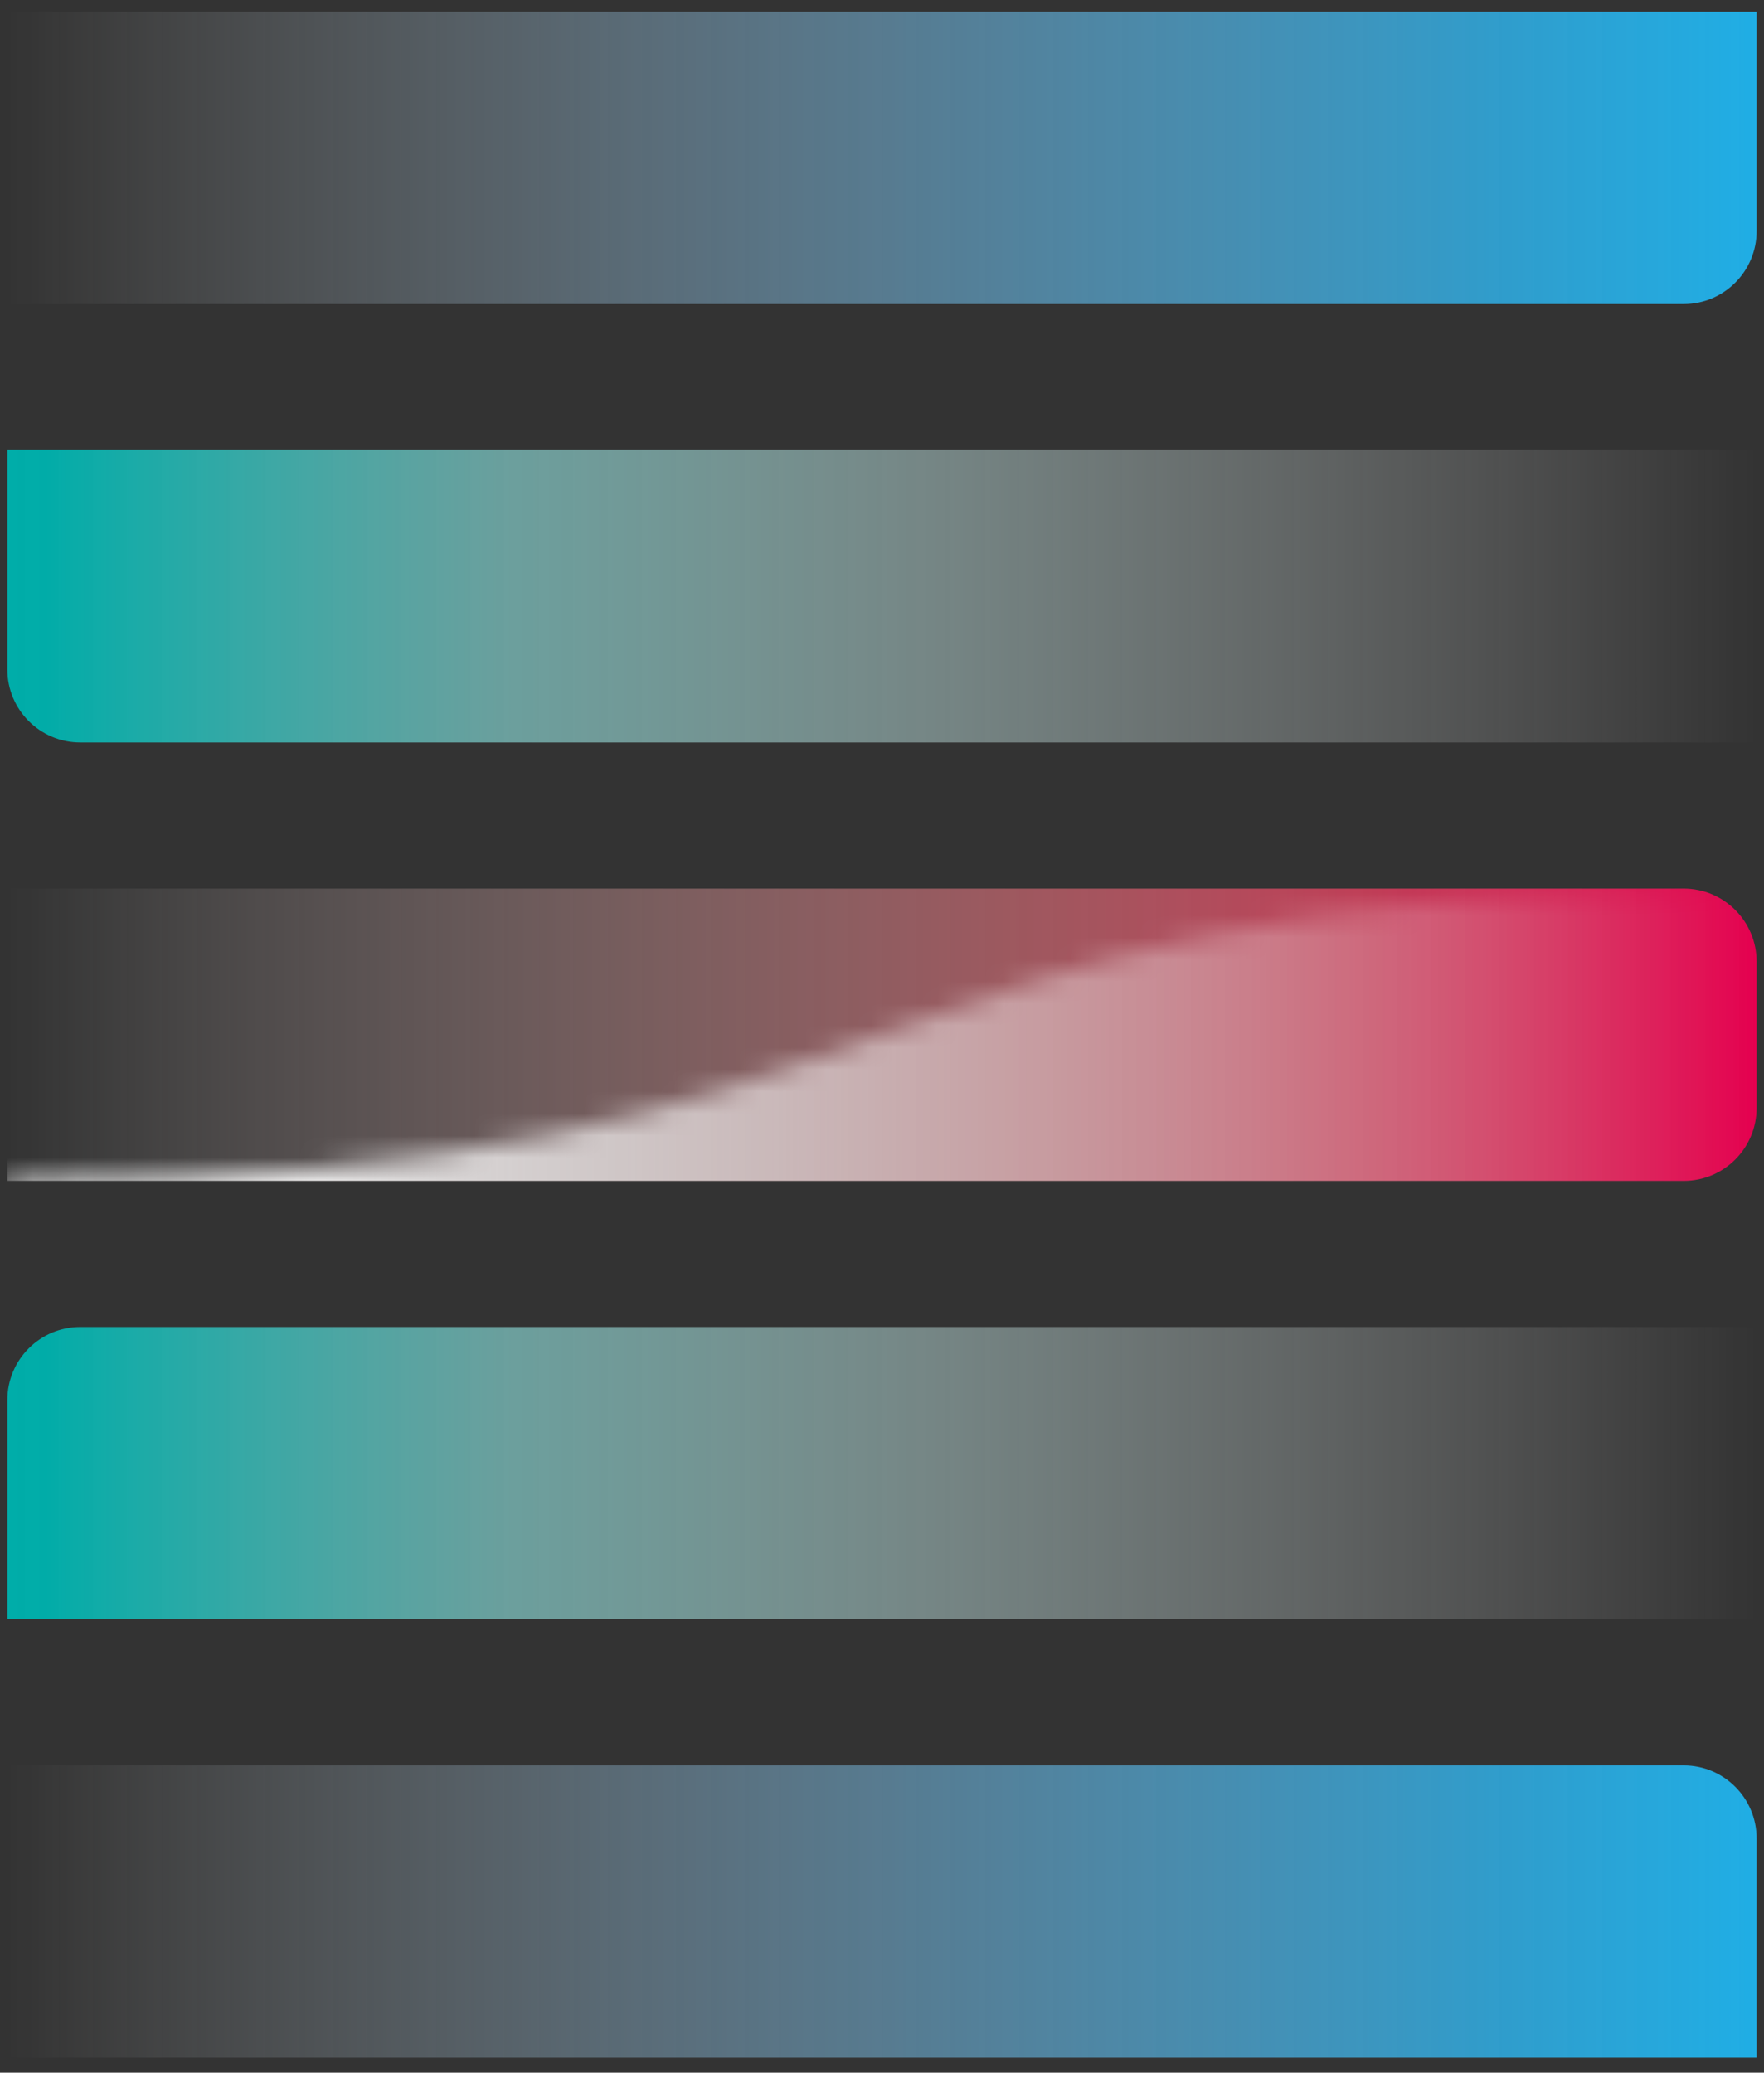
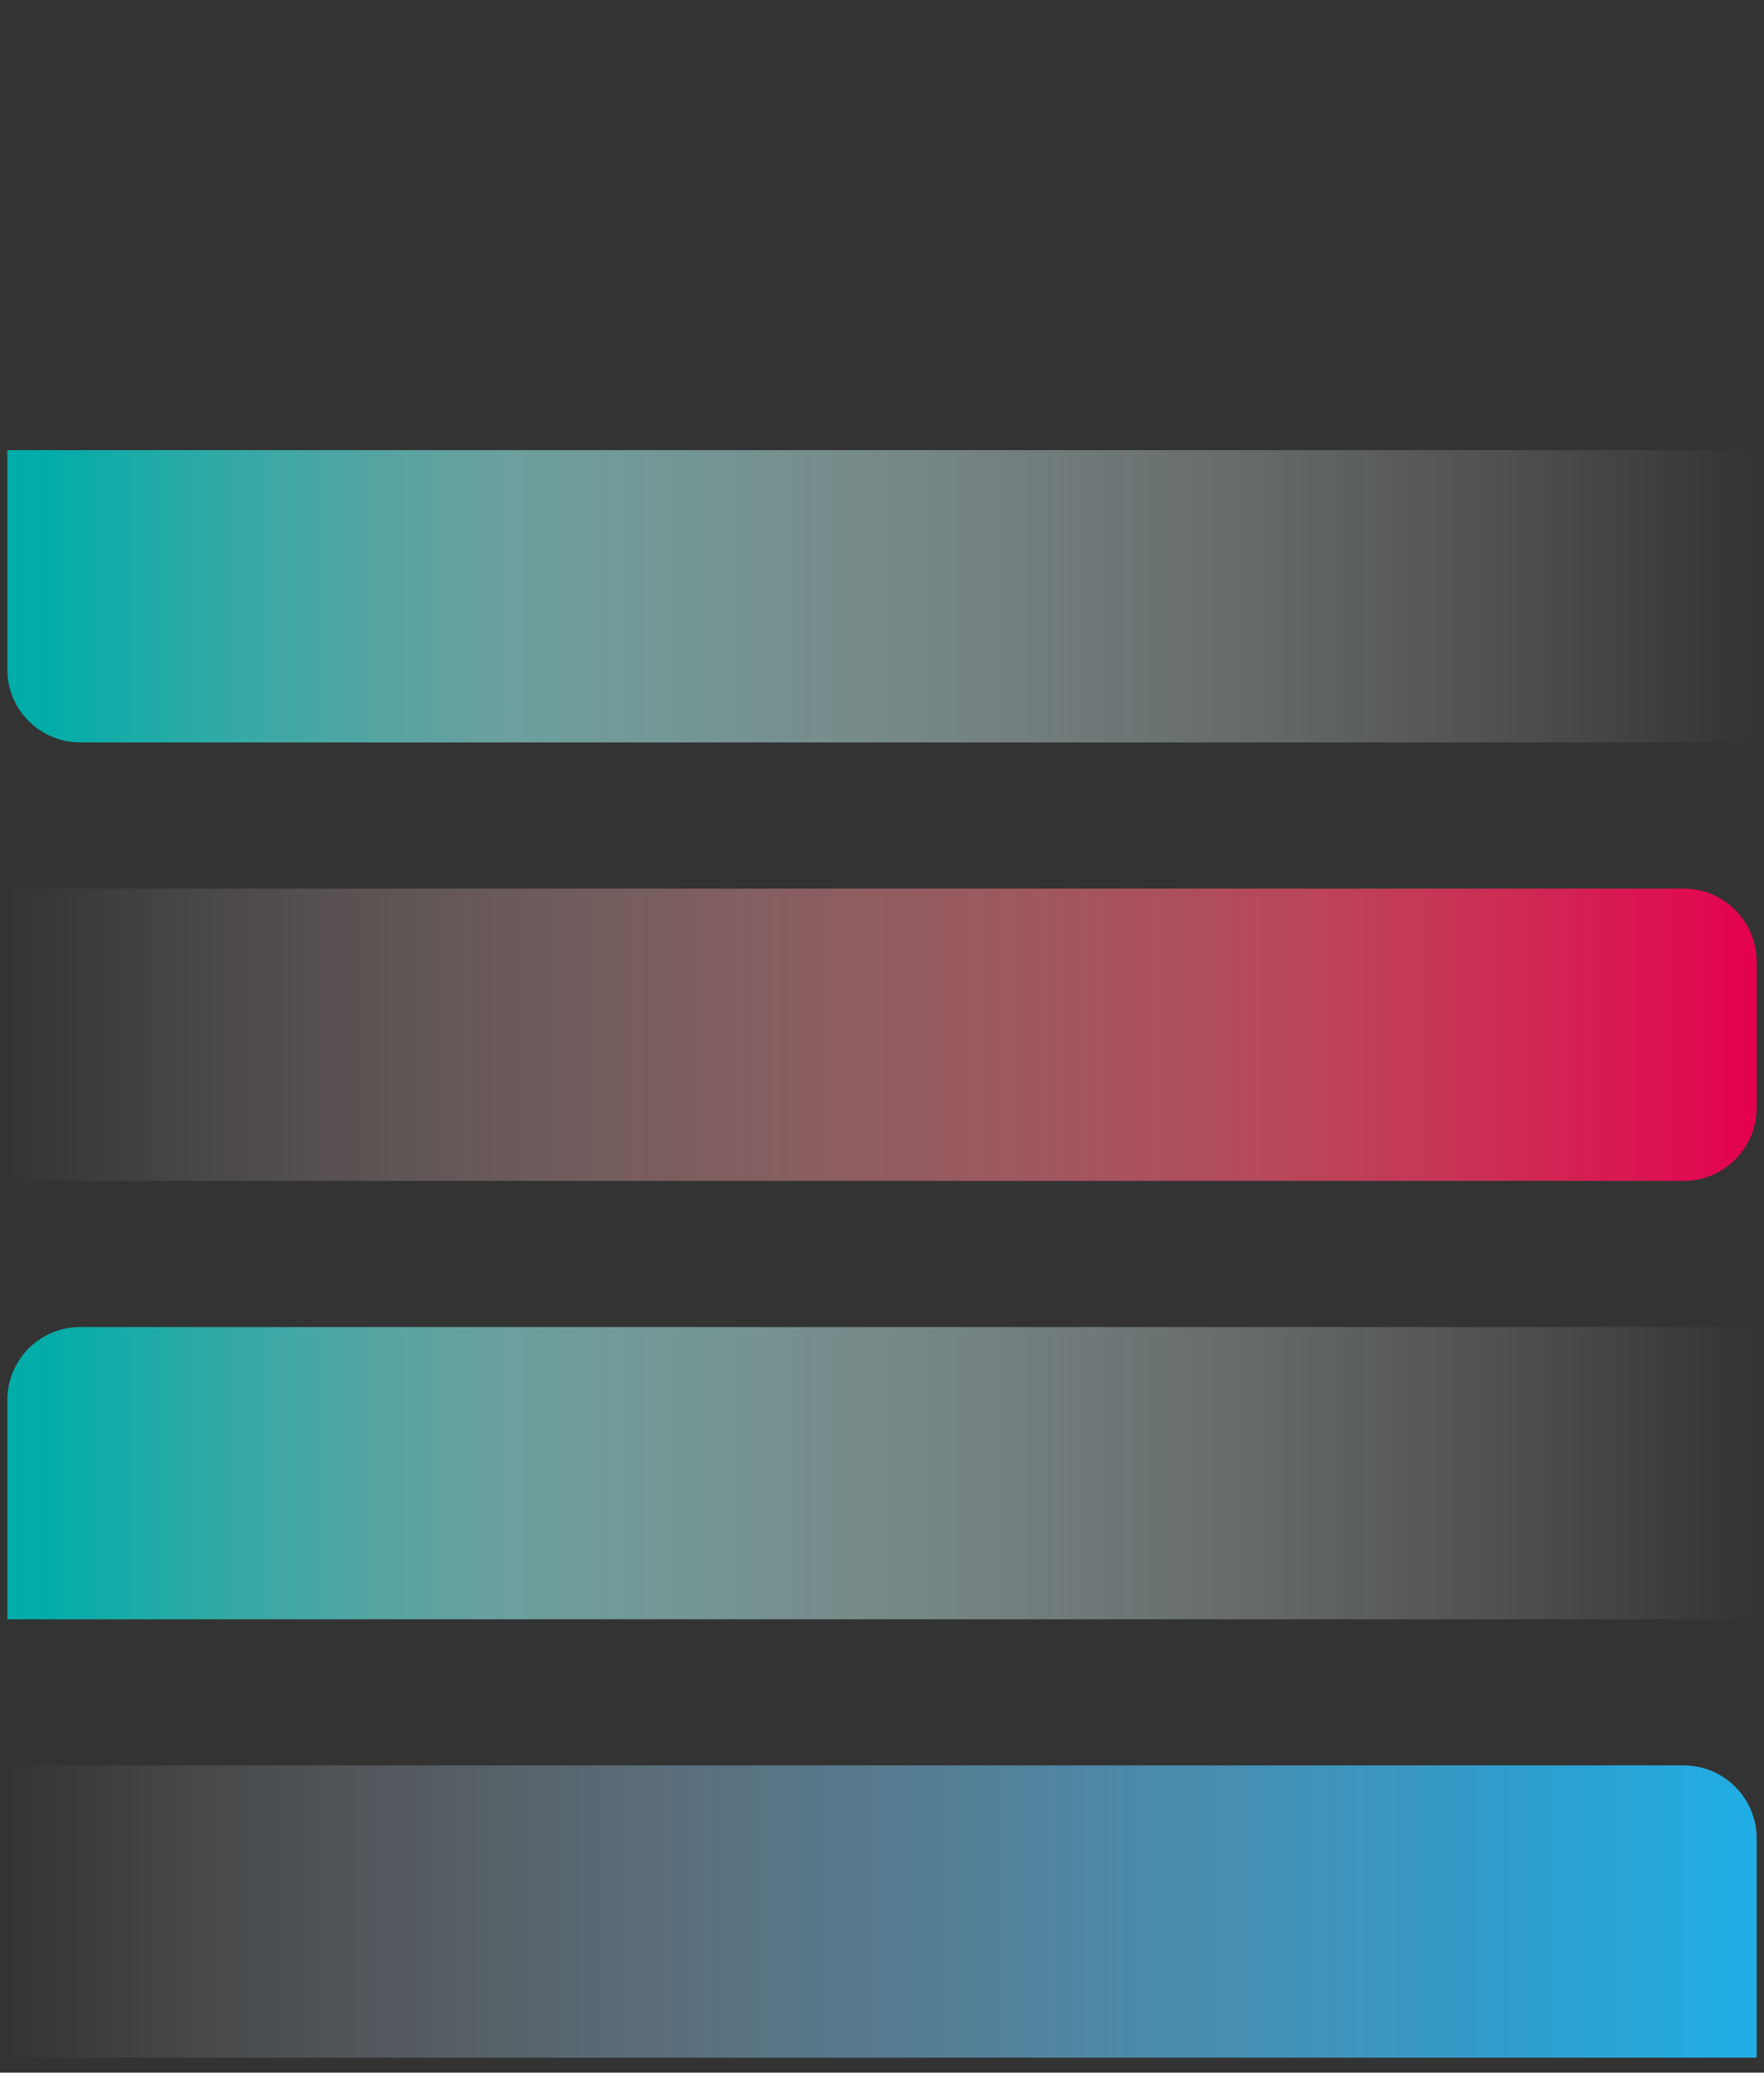
<svg xmlns="http://www.w3.org/2000/svg" width="80" height="94" viewBox="0 0 80 94" fill="none">
  <rect x="0" y="0" width="80" height="94" fill="#333333" stroke="none" />
-   <path d="M0.333 0.533V13.789H76.361C78.186 13.789 79.666 12.305 79.666 10.475V0.533H0.333Z" fill="url(#paint0_linear_179_9025)" />
  <path d="M0.333 20.417V30.358C0.333 32.188 1.813 33.672 3.639 33.672H79.666V20.417H0.333Z" fill="url(#paint1_linear_179_9025)" />
  <path d="M76.361 80.066H0.333V93.322H79.666V83.38C79.666 81.55 78.186 80.066 76.361 80.066Z" fill="url(#paint2_linear_179_9025)" />
  <path d="M3.639 60.183C1.813 60.183 0.333 61.667 0.333 63.497V73.439H79.666V60.183H3.639Z" fill="url(#paint3_linear_179_9025)" />
  <path d="M76.361 40.3H0.333V53.556H76.361C78.186 53.556 79.666 52.072 79.666 50.242V43.614C79.666 41.784 78.186 40.3 76.361 40.3Z" fill="url(#paint4_linear_179_9025)" />
  <mask id="mask0_179_9025" style="mask-type:luminance" maskUnits="userSpaceOnUse" x="0" y="40" width="80" height="21">
-     <path d="M0.333 53.556C43.537 53.556 36.3 40.3 79.666 40.3V60.183H0.333V53.556Z" fill="white" />
-   </mask>
+     </mask>
  <g mask="url(#mask0_179_9025)">
    <path d="M76.361 53.556H0.333V40.3H76.361C78.186 40.3 79.666 41.784 79.666 43.614V50.242C79.666 52.072 78.186 53.556 76.361 53.556Z" fill="url(#paint5_linear_179_9025)" />
  </g>
  <defs>
    <linearGradient id="paint0_linear_179_9025" x1="0.333" y1="7.161" x2="79.666" y2="7.161" gradientUnits="userSpaceOnUse">
      <stop stop-color="white" stop-opacity="0" />
      <stop offset="0.089" stop-color="#E7F3FC" stop-opacity="0.089" />
      <stop offset="0.243" stop-color="#BDDEF5" stop-opacity="0.243" />
      <stop offset="0.399" stop-color="#94CCF0" stop-opacity="0.399" />
      <stop offset="0.553" stop-color="#6EBEEB" stop-opacity="0.553" />
      <stop offset="0.705" stop-color="#4DB5E8" stop-opacity="0.705" />
      <stop offset="0.855" stop-color="#2FAFE6" stop-opacity="0.855" />
      <stop offset="1" stop-color="#20AEE5" />
    </linearGradient>
    <linearGradient id="paint1_linear_179_9025" x1="79.666" y1="27.044" x2="0.333" y2="27.044" gradientUnits="userSpaceOnUse">
      <stop offset="4.52862e-07" stop-color="white" stop-opacity="0" />
      <stop offset="0.1" stop-color="#F9FCFC" stop-opacity="0.1" />
      <stop offset="0.263" stop-color="#E4F3F2" stop-opacity="0.263" />
      <stop offset="0.469" stop-color="#C0E3E1" stop-opacity="0.469" />
      <stop offset="0.71" stop-color="#83CBC8" stop-opacity="0.71" />
      <stop offset="0.978" stop-color="#00AFAB" stop-opacity="0.978" />
      <stop offset="1" stop-color="#00ADA9" />
    </linearGradient>
    <linearGradient id="paint2_linear_179_9025" x1="0.333" y1="86.694" x2="79.666" y2="86.694" gradientUnits="userSpaceOnUse">
      <stop stop-color="white" stop-opacity="0" />
      <stop offset="0.089" stop-color="#E7F3FC" stop-opacity="0.089" />
      <stop offset="0.243" stop-color="#BDDEF5" stop-opacity="0.243" />
      <stop offset="0.399" stop-color="#94CCF0" stop-opacity="0.399" />
      <stop offset="0.553" stop-color="#6EBEEB" stop-opacity="0.553" />
      <stop offset="0.705" stop-color="#4DB5E8" stop-opacity="0.705" />
      <stop offset="0.855" stop-color="#2FAFE6" stop-opacity="0.855" />
      <stop offset="1" stop-color="#20AEE5" />
    </linearGradient>
    <linearGradient id="paint3_linear_179_9025" x1="79.666" y1="66.811" x2="0.333" y2="66.811" gradientUnits="userSpaceOnUse">
      <stop offset="4.52862e-07" stop-color="white" stop-opacity="0" />
      <stop offset="0.1" stop-color="#F9FCFC" stop-opacity="0.1" />
      <stop offset="0.263" stop-color="#E4F3F2" stop-opacity="0.263" />
      <stop offset="0.469" stop-color="#C0E3E1" stop-opacity="0.469" />
      <stop offset="0.71" stop-color="#83CBC8" stop-opacity="0.71" />
      <stop offset="0.978" stop-color="#00AFAB" stop-opacity="0.978" />
      <stop offset="1" stop-color="#00ADA9" />
    </linearGradient>
    <linearGradient id="paint4_linear_179_9025" x1="0.333" y1="46.928" x2="79.666" y2="46.928" gradientUnits="userSpaceOnUse">
      <stop stop-color="white" stop-opacity="0" />
      <stop offset="0.11" stop-color="#FCE6E5" stop-opacity="0.11" />
      <stop offset="0.359" stop-color="#F3A9AA" stop-opacity="0.359" />
      <stop offset="0.582" stop-color="#EC727E" stop-opacity="0.582" />
      <stop offset="0.769" stop-color="#E84463" stop-opacity="0.769" />
      <stop offset="0.915" stop-color="#E61854" stop-opacity="0.915" />
      <stop offset="1" stop-color="#E5004F" />
    </linearGradient>
    <linearGradient id="paint5_linear_179_9025" x1="79.666" y1="46.928" x2="0.333" y2="46.928" gradientUnits="userSpaceOnUse">
      <stop stop-color="white" stop-opacity="0" />
      <stop offset="1" stop-color="white" />
    </linearGradient>
  </defs>
</svg>